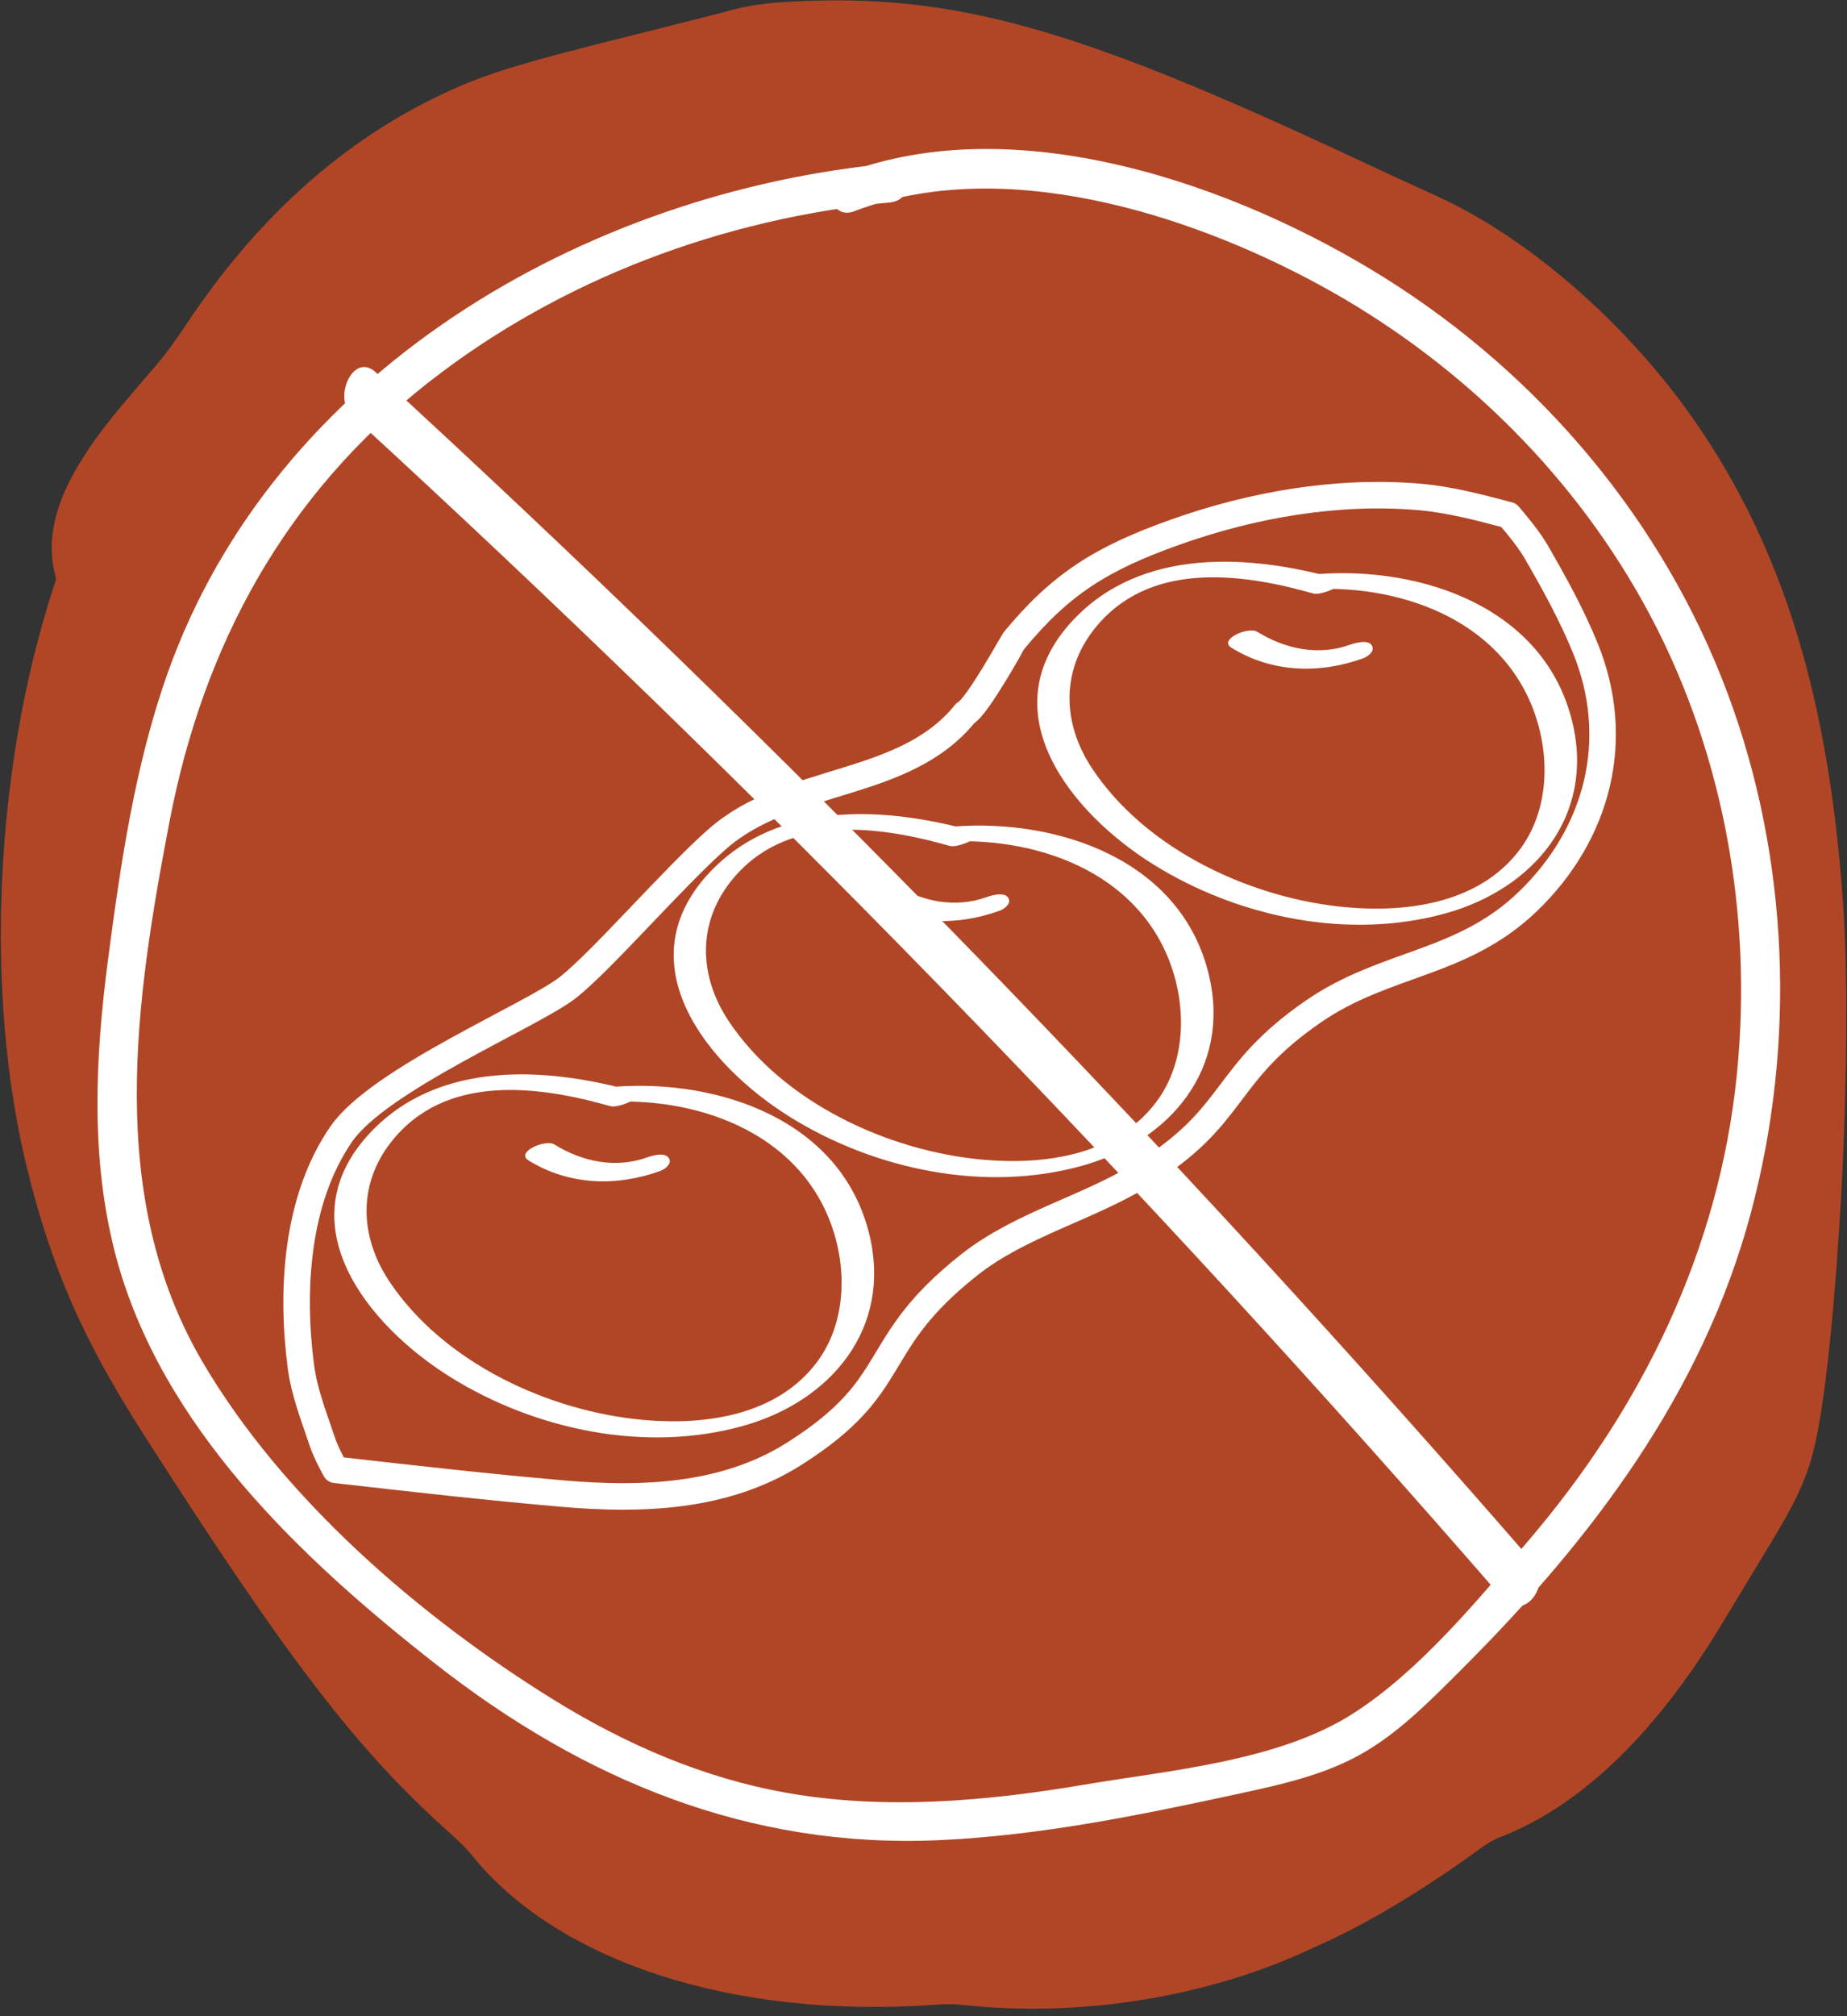
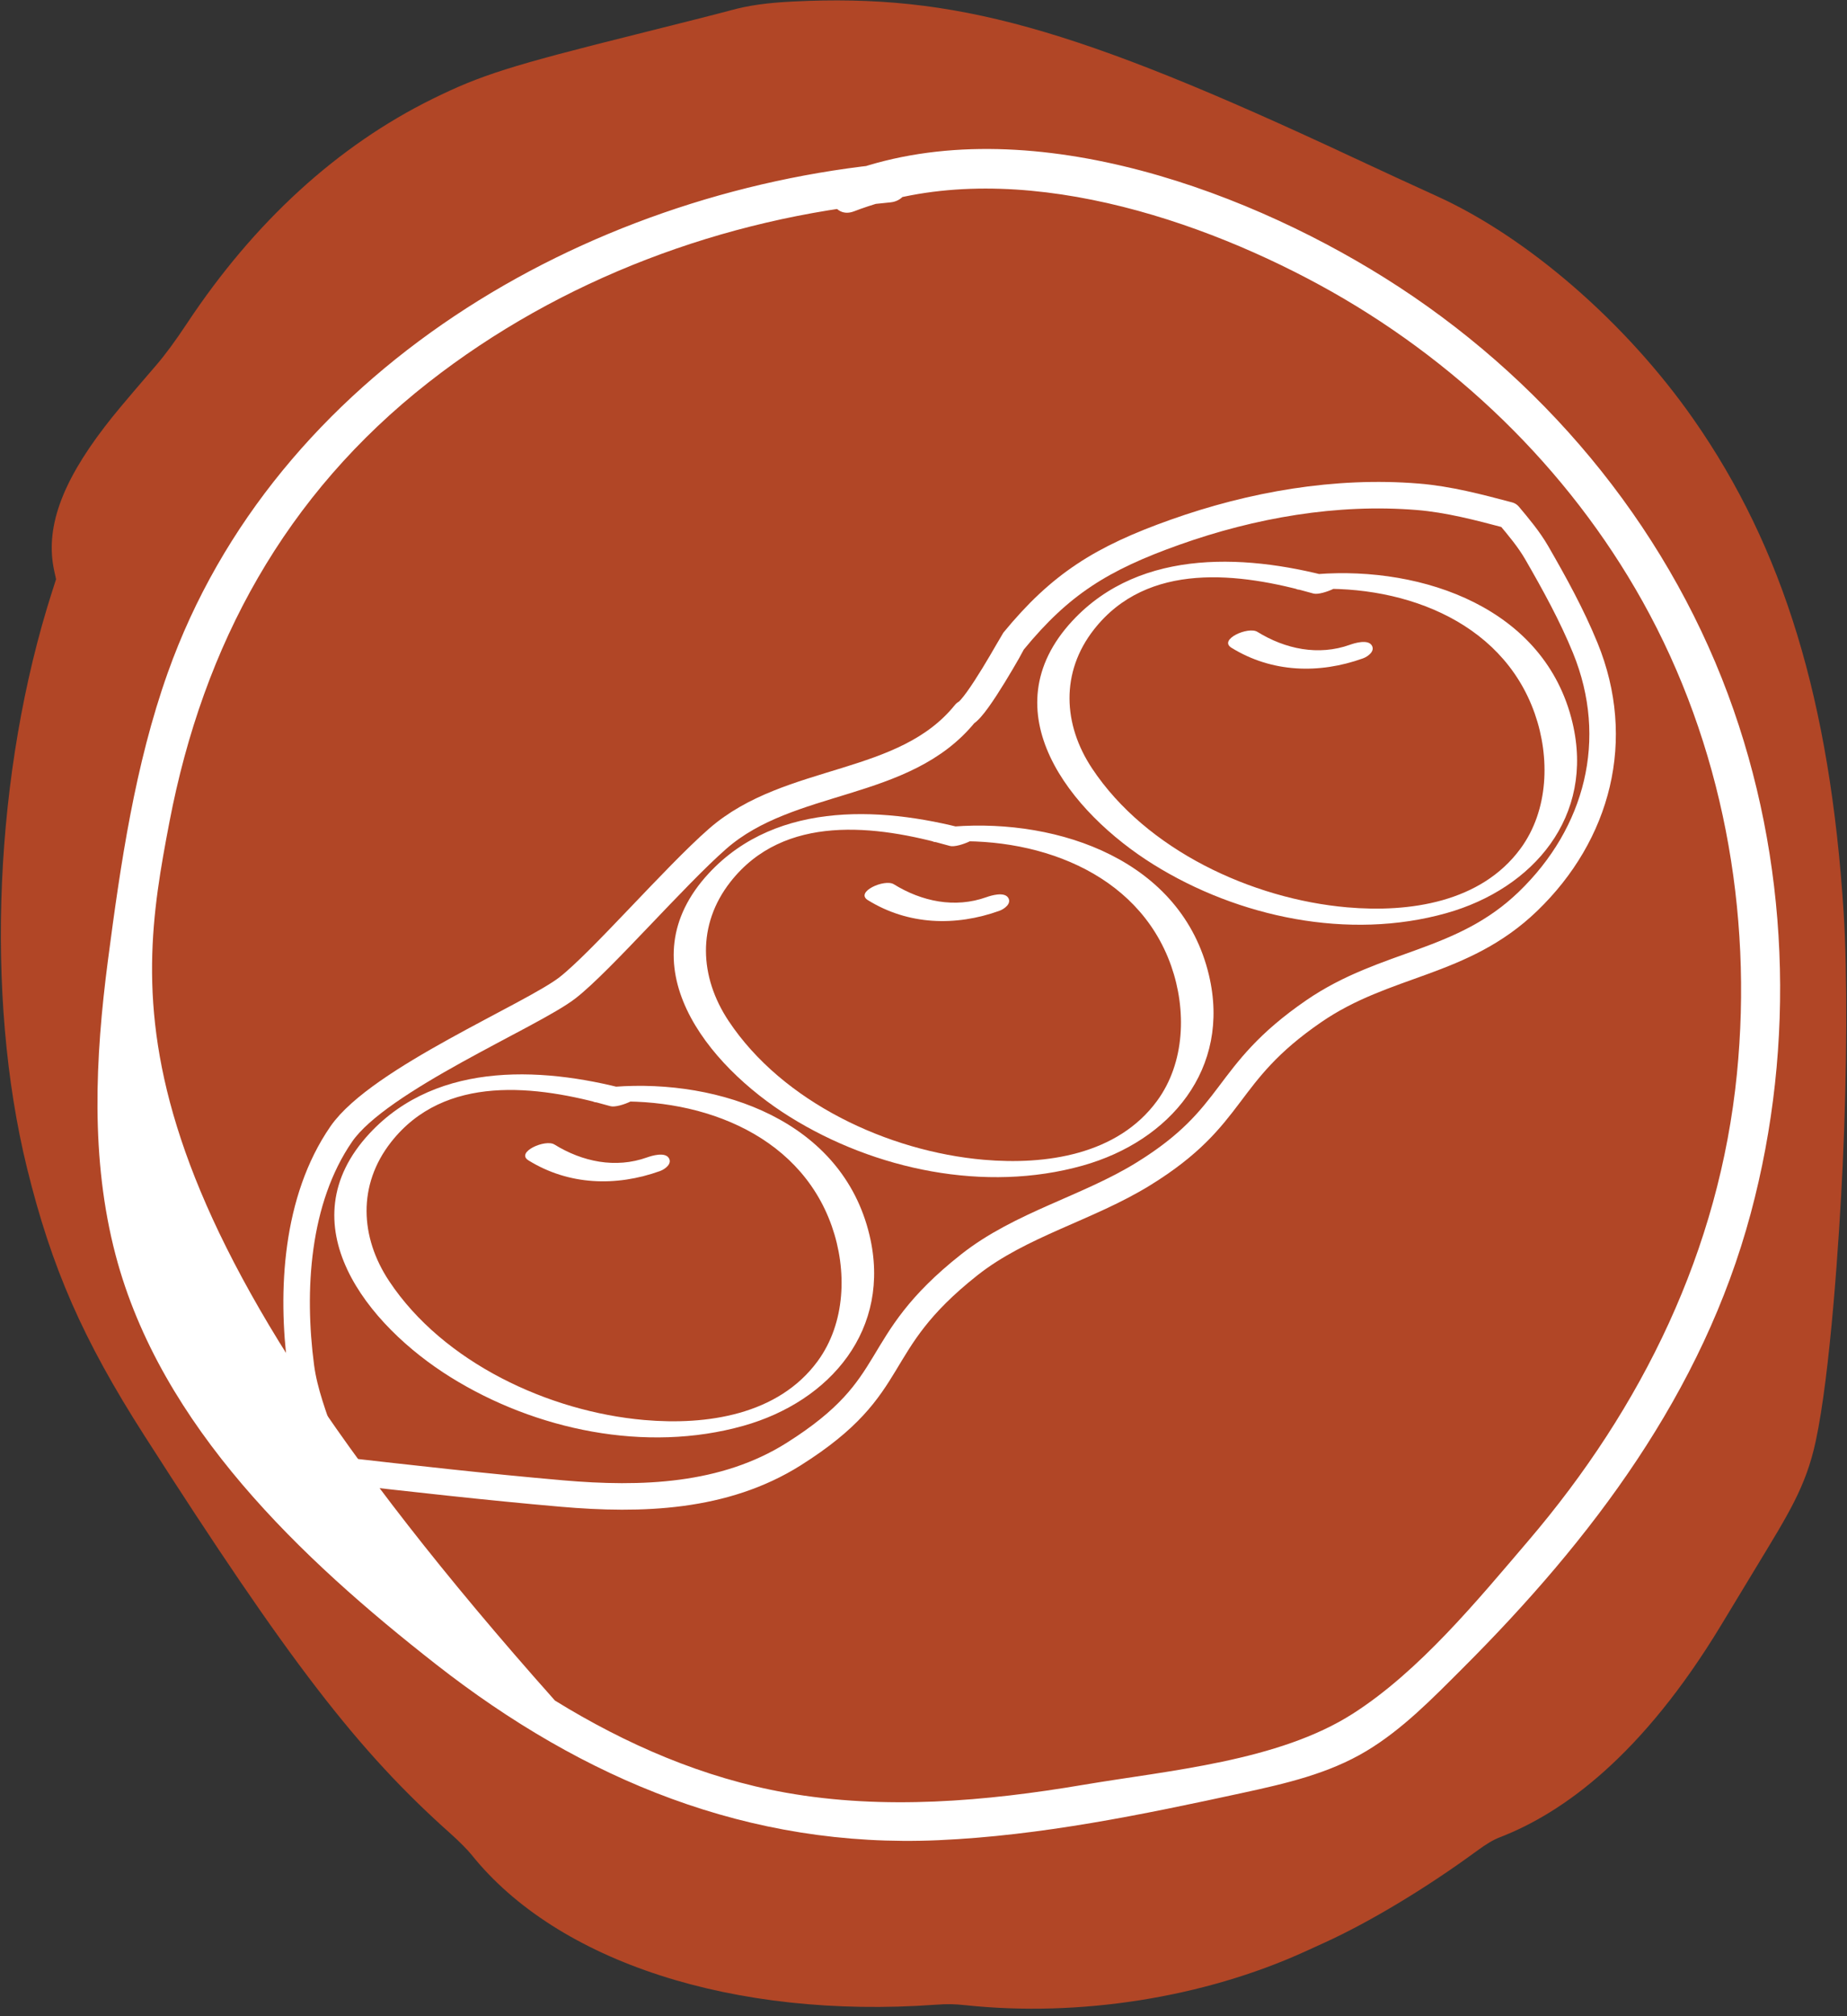
<svg xmlns="http://www.w3.org/2000/svg" width="100%" height="100%" viewBox="0 0 209 228" version="1.1" xml:space="preserve" style="fill-rule:evenodd;clip-rule:evenodd;stroke-linecap:round;stroke-linejoin:round;stroke-miterlimit:1.5;">
  <rect x="0" y="0" width="209" height="228" fill="#333333" stroke="none" />
  <path id="path1" d="M89.752,0.171C86.751,0.32 84.705,0.61 82.656,1.175C81.649,1.453 76.871,2.667 72.038,3.872C57.739,7.438 54.389,8.499 48.938,11.186C38.182,16.487 28.772,25.087 21.158,36.573C19.846,38.553 18.692,40.118 17.676,41.297C13.945,45.631 12.945,46.826 11.818,48.297C6.889,54.729 5.103,59.838 6.136,64.556L6.343,65.504L5.901,66.882C-0.639,87.243 -1.744,112.537 3.053,132.071C5.835,143.396 9.386,151.491 16.32,162.317C32.733,187.94 40.497,198.023 51.022,207.39C51.892,208.165 52.934,209.212 53.338,209.718C63.055,221.87 83.044,228.339 105.83,226.704C107.199,226.606 107.965,226.618 109.303,226.76C122.171,228.12 136.225,225.897 147.667,220.69C148.053,220.515 149.047,220.062 149.875,219.684C154.996,217.35 161.379,213.512 167.052,209.356C168.24,208.486 168.949,208.066 169.753,207.753C176.893,204.987 185.828,198.521 194.742,183.8C196.001,181.72 197.769,178.8 198.671,177.311C202.375,171.196 204.34,168.16 205.457,162.996C207.097,155.416 208.124,140.064 208.51,131.826C209.011,121.133 209.054,109.926 208.619,103.162C207.081,79.257 201.821,61.998 191.63,47.409C184.02,36.515 172.869,26.835 162.546,22.162C160.341,21.164 156.024,19.172 152.951,17.735C121.499,3.029 107.959,-0.734 89.752,0.171" style="fill:#b14626;" />
  <g id="Soya">
    <path d="M110.471,94.072C100.408,91.21 88.007,90.358 80.211,98.752C70.741,108.948 79.95,120.436 89.391,126.309C98.999,132.286 111.487,134.91 122.526,131.806C132.397,129.031 139.321,120.86 136.796,110.256C133.715,97.313 119.883,92.563 107.914,93.468C106.775,93.554 103.952,95.41 106.39,95.226C116.932,94.429 128.738,98.442 132.531,109.242C134.267,114.184 134.113,120.154 130.923,124.5C126.448,130.597 118.343,131.766 111.301,131.15C100.528,130.208 88.569,124.674 82.439,115.443C79.137,110.47 78.857,104.568 82.652,99.728C88.715,91.993 99.114,93.282 107.483,95.662C108.444,95.935 111.741,94.433 110.471,94.072Z" style="fill:#fff;fill-rule:nonzero;" />
    <path d="M98.208,101.794C102.774,104.613 108.113,104.78 113.088,102.998C113.655,102.795 114.519,102.159 114.068,101.5C113.612,100.833 112.172,101.258 111.623,101.455C108.047,102.735 104.299,101.946 101.14,99.995C100.104,99.355 96.705,100.866 98.208,101.794Z" style="fill:#fff;fill-rule:nonzero;" />
    <path d="M72.067,123.502C62.004,120.64 49.603,119.788 41.807,128.182C32.337,138.378 41.546,149.866 50.987,155.739C60.595,161.716 73.083,164.34 84.122,161.236C93.993,158.461 100.917,150.29 98.392,139.686C95.311,126.743 81.479,121.993 69.51,122.898C68.371,122.984 65.548,124.84 67.986,124.656C78.528,123.859 90.334,127.872 94.127,138.672C95.863,143.614 95.709,149.584 92.519,153.93C88.044,160.027 79.939,161.196 72.897,160.58C62.124,159.638 50.165,154.104 44.035,144.873C40.733,139.9 40.453,133.998 44.248,129.158C50.311,121.423 60.71,122.712 69.079,125.092C70.04,125.365 73.337,123.863 72.067,123.502Z" style="fill:#fff;fill-rule:nonzero;" />
    <path d="M59.804,131.224C64.37,134.043 69.709,134.21 74.684,132.428C75.251,132.225 76.115,131.589 75.664,130.93C75.208,130.263 73.768,130.688 73.219,130.885C69.643,132.165 65.895,131.376 62.736,129.425C61.7,128.785 58.301,130.296 59.804,131.224Z" style="fill:#fff;fill-rule:nonzero;" />
    <path d="M151.609,65.528C141.546,62.666 129.145,61.814 121.349,70.208C111.879,80.404 121.088,91.892 130.529,97.765C140.137,103.742 152.625,106.366 163.664,103.262C173.535,100.487 180.459,92.316 177.934,81.712C174.853,68.769 161.021,64.019 149.052,64.924C147.913,65.01 145.09,66.866 147.528,66.682C158.07,65.885 169.876,69.898 173.669,80.698C175.405,85.64 175.251,91.61 172.061,95.956C167.586,102.053 159.481,103.222 152.439,102.606C141.666,101.664 129.707,96.13 123.577,86.899C120.275,81.926 119.995,76.024 123.79,71.184C129.853,63.449 140.252,64.738 148.621,67.118C149.582,67.391 152.879,65.889 151.609,65.528Z" style="fill:#fff;fill-rule:nonzero;" />
    <path d="M139.346,73.25C143.912,76.069 149.251,76.236 154.226,74.454C154.793,74.251 155.657,73.615 155.206,72.956C154.75,72.289 153.31,72.714 152.761,72.911C149.185,74.191 145.437,73.402 142.278,71.451C141.242,70.811 137.843,72.322 139.346,73.25Z" style="fill:#fff;fill-rule:nonzero;" />
    <path d="M37.955,166.212C46.497,167.183 55.041,168.154 63.605,168.897C72.528,169.671 81.954,169.387 89.815,164.432C102.333,156.542 98.052,152.206 109.691,143.023C115.498,138.442 123.067,136.641 129.363,132.759C140.101,126.137 138.188,121.539 148.662,114.351C156.826,108.747 165.428,109.13 172.899,101.932C180.813,94.308 183.608,83.623 179.385,73.279C177.864,69.555 175.913,66.013 173.903,62.529C173.016,60.992 171.863,59.62 170.722,58.262C167.337,57.366 163.915,56.461 160.425,56.178C151.159,55.425 141.671,57.089 132.961,60.186C124.666,63.134 119.995,66.042 114.692,72.5C114.65,72.551 110.548,80.004 109.226,80.657C102.334,89.22 89.382,87.701 81.209,94.847C76.333,99.11 68.019,108.742 64.225,111.696C60.2,114.832 42.889,122.05 38.618,128.241C33.479,135.692 32.924,146.004 34.053,154.561C34.438,157.472 35.539,160.246 36.472,163.03C36.843,164.14 37.402,165.181 37.955,166.212Z" style="fill:none;stroke:#fff;stroke-width:3px;" />
  </g>
  <g id="Geen">
-     <path d="M100.748,18.479C66.088,21.75 31.085,42.065 18.978,76.092C15.281,86.48 13.64,97.702 12.214,108.596C10.769,119.645 10.215,131.058 13.084,141.938C18.188,161.296 34.102,176.294 49.361,188.227C66.041,201.271 84.737,209.045 106.171,208.098C117.787,207.584 129.264,205.208 140.596,202.75C145.44,201.699 150.33,200.587 154.624,198.008C158.724,195.546 162.126,192.032 165.487,188.678C180.141,174.051 192.673,157.487 198.109,137.207C203.248,118.038 202.462,97.15 195.534,78.525C188.271,59 174.32,42.467 156.705,31.432C139.871,20.886 114.986,12.168 95.456,19.652C92.834,20.657 93.972,24.919 96.627,23.902C113.316,17.506 134.298,24.052 149.328,32.227C164.512,40.487 177.417,52.881 185.863,67.999C194.895,84.169 198.377,103.081 196.542,121.455C194.555,141.351 185.84,159.136 172.949,174.227C167.187,180.972 160.614,188.978 153.081,193.792C144.644,199.183 132.273,200.198 122.576,201.837C111.52,203.705 100.059,204.701 88.944,202.727C79.595,201.067 70.85,197.271 62.796,192.307C47.621,182.951 31.914,169.431 22.85,153.894C11.966,135.238 15.305,113.154 19.173,92.952C23.015,72.89 32.279,55.927 48.497,43.235C63.438,31.542 81.918,24.663 100.748,22.886C103.546,22.621 103.574,18.212 100.748,18.479Z" style="fill:#fff;fill-rule:nonzero;" />
-     <path d="M173.597,176.824C132.492,129.468 88.733,84.47 42.511,42.094C39.957,39.753 37.648,45.01 39.822,47.003C85.717,89.081 129.205,133.732 170.021,180.754C172.442,183.544 175.594,179.124 173.597,176.824Z" style="fill:#fff;fill-rule:nonzero;" />
+     <path d="M100.748,18.479C66.088,21.75 31.085,42.065 18.978,76.092C15.281,86.48 13.64,97.702 12.214,108.596C10.769,119.645 10.215,131.058 13.084,141.938C18.188,161.296 34.102,176.294 49.361,188.227C66.041,201.271 84.737,209.045 106.171,208.098C117.787,207.584 129.264,205.208 140.596,202.75C145.44,201.699 150.33,200.587 154.624,198.008C158.724,195.546 162.126,192.032 165.487,188.678C180.141,174.051 192.673,157.487 198.109,137.207C203.248,118.038 202.462,97.15 195.534,78.525C188.271,59 174.32,42.467 156.705,31.432C139.871,20.886 114.986,12.168 95.456,19.652C92.834,20.657 93.972,24.919 96.627,23.902C113.316,17.506 134.298,24.052 149.328,32.227C164.512,40.487 177.417,52.881 185.863,67.999C194.895,84.169 198.377,103.081 196.542,121.455C194.555,141.351 185.84,159.136 172.949,174.227C167.187,180.972 160.614,188.978 153.081,193.792C144.644,199.183 132.273,200.198 122.576,201.837C111.52,203.705 100.059,204.701 88.944,202.727C79.595,201.067 70.85,197.271 62.796,192.307C11.966,135.238 15.305,113.154 19.173,92.952C23.015,72.89 32.279,55.927 48.497,43.235C63.438,31.542 81.918,24.663 100.748,22.886C103.546,22.621 103.574,18.212 100.748,18.479Z" style="fill:#fff;fill-rule:nonzero;" />
  </g>
</svg>